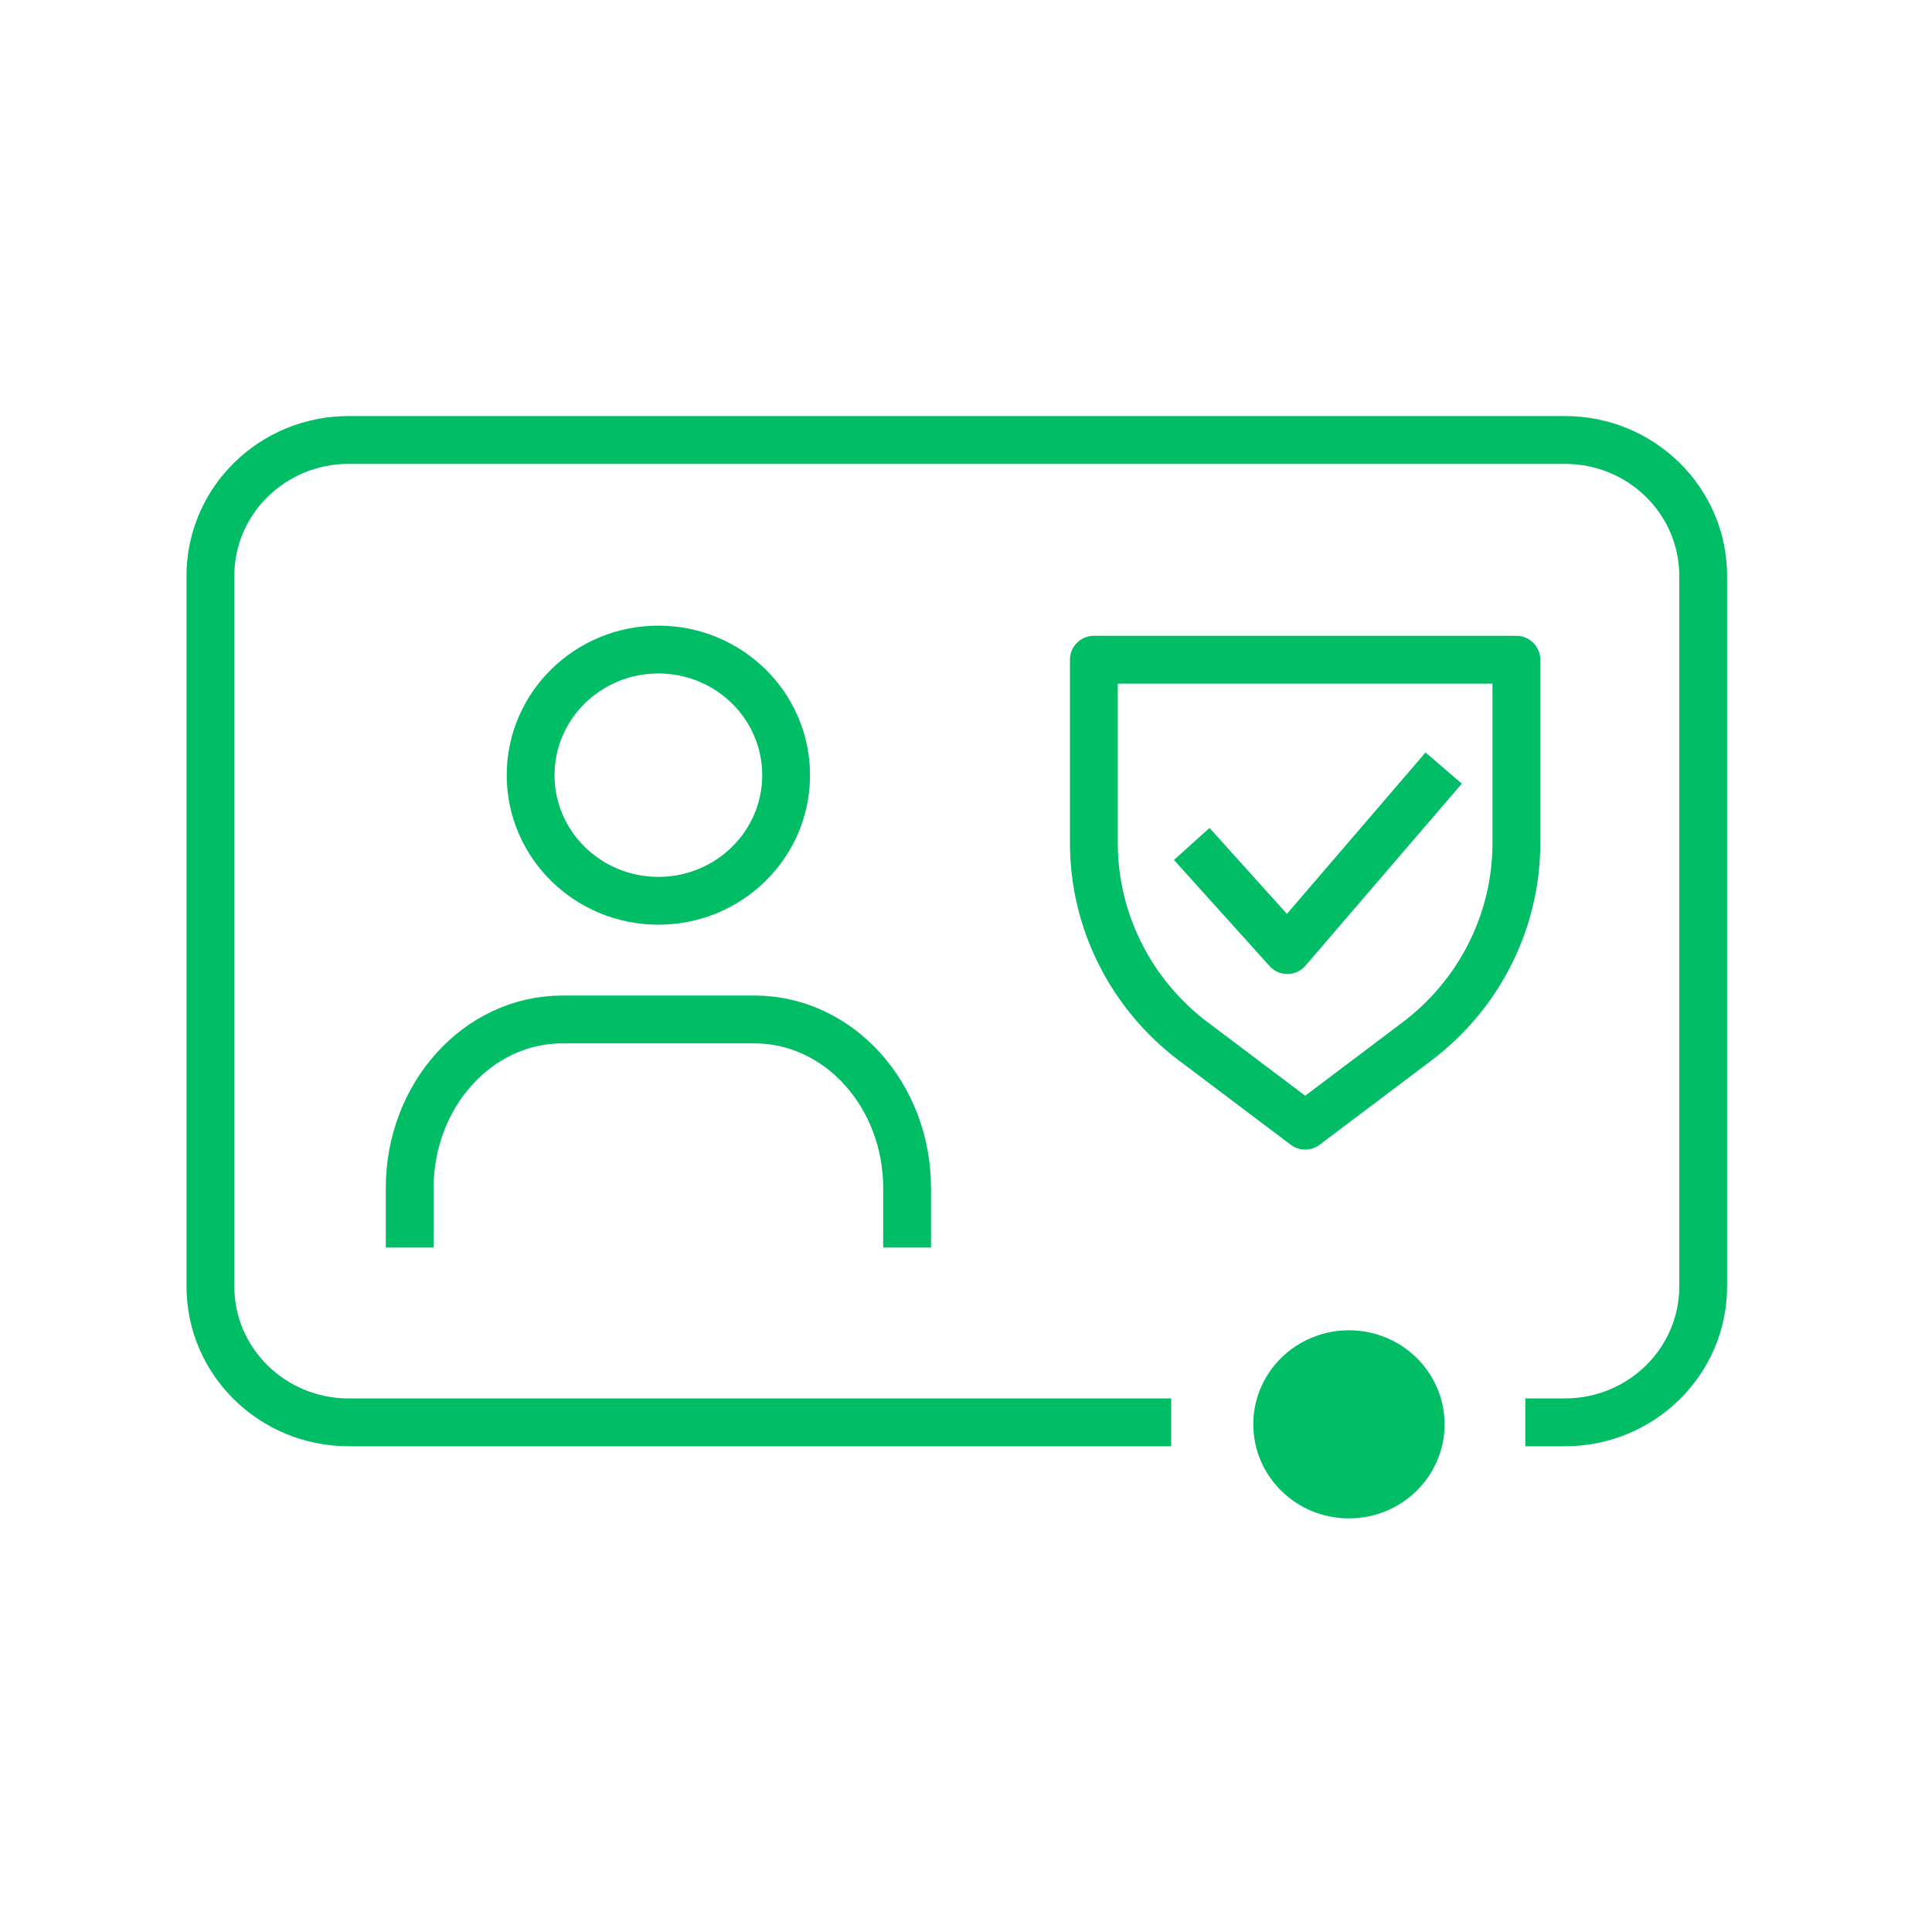
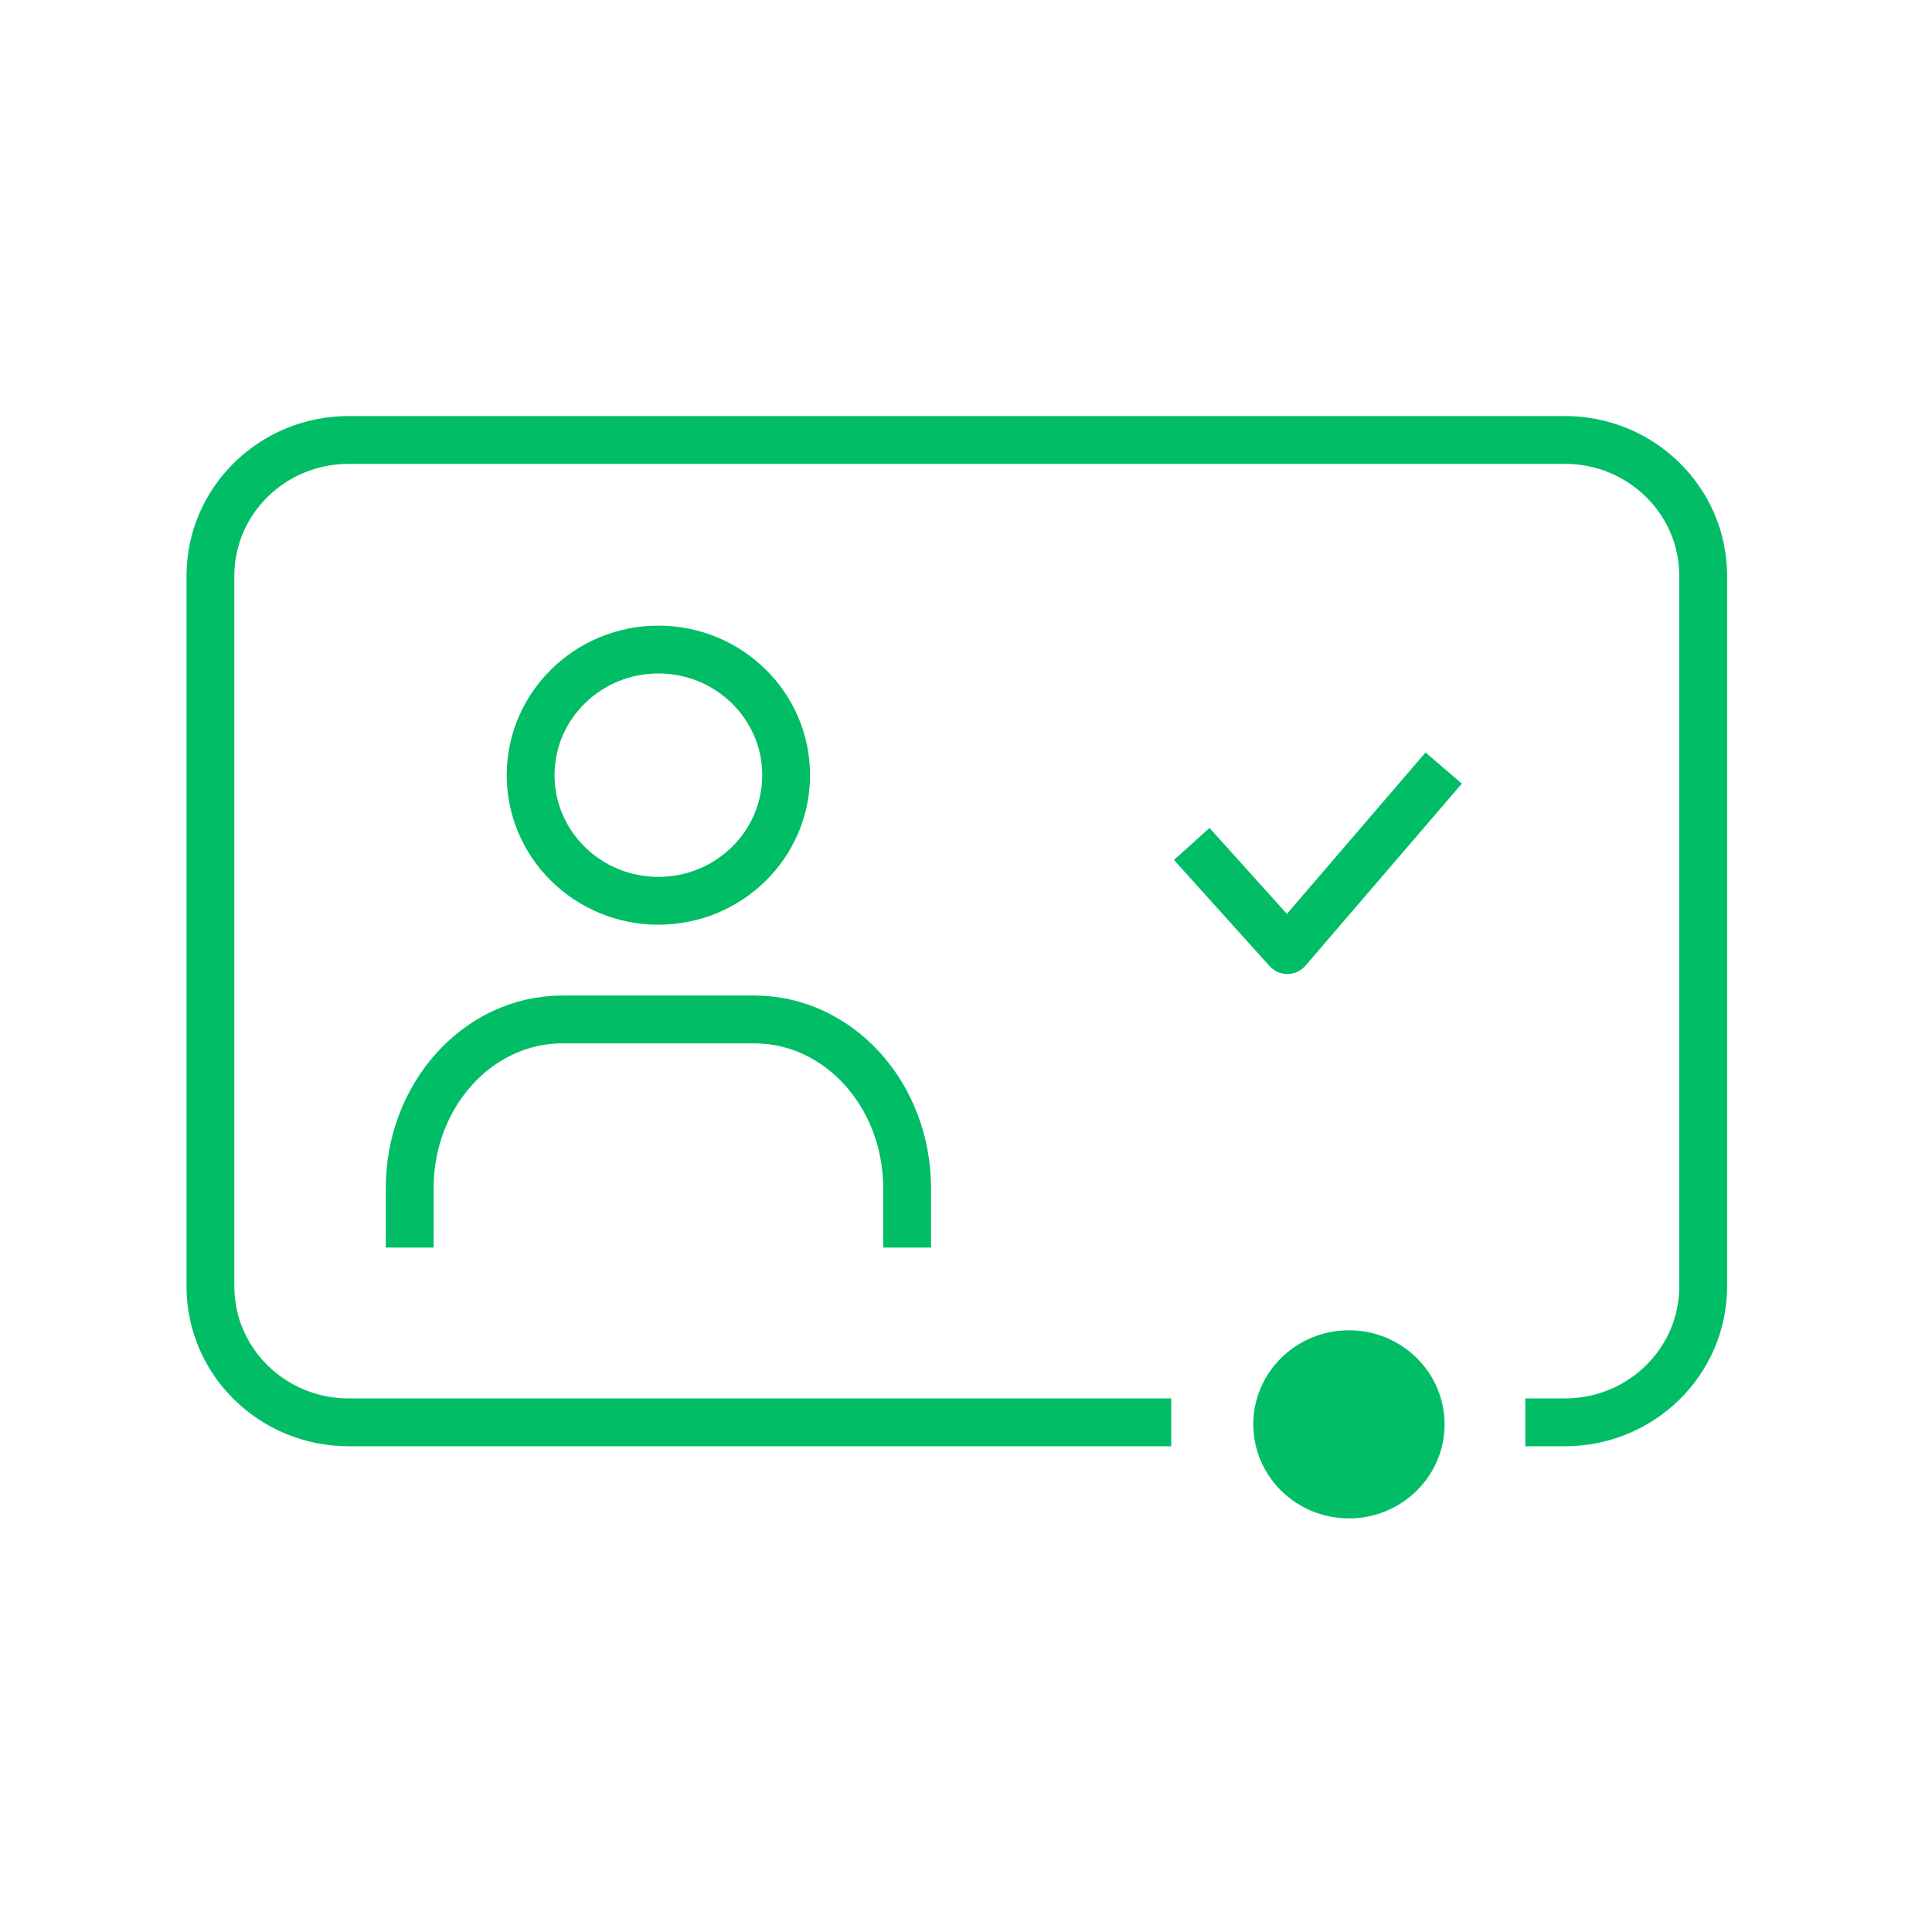
<svg xmlns="http://www.w3.org/2000/svg" width="101" height="101" viewBox="0 0 101 101" fill="none">
  <path d="M61.229 74.356H18.226C14.236 74.356 11 71.174 11 67.25V30.106C11 26.181 14.236 23 18.226 23H81.812C85.803 23 89.038 26.181 89.038 30.106V67.25C89.038 71.174 85.803 74.356 81.812 74.356H79.739" stroke="#00BD66" stroke-width="2.5" stroke-linejoin="round" />
  <path d="M47.421 65.219V62.11C47.421 57.239 43.845 53.294 39.439 53.294H29.399C24.994 53.294 21.418 57.239 21.418 62.11V65.219" stroke="#00BD66" stroke-width="2.5" stroke-linejoin="round" />
  <path d="M34.419 47.091C38.107 47.091 41.097 44.151 41.097 40.524C41.097 36.897 38.107 33.957 34.419 33.957C30.73 33.957 27.74 36.897 27.74 40.524C27.74 44.151 30.73 47.091 34.419 47.091Z" stroke="#00BD66" stroke-width="2.5" stroke-linejoin="round" />
  <path d="M62.301 44.12L67.299 49.668L75.472 40.152" stroke="#00BD66" stroke-width="2.5" stroke-linejoin="round" />
-   <path d="M62.391 54.444L68.232 58.848L74.074 54.444C77.354 51.968 79.272 48.139 79.272 44.077V34.488H57.185V44.077C57.185 48.139 59.111 51.968 62.383 54.444H62.391Z" stroke="#00BD66" stroke-width="2.5" stroke-linejoin="round" />
  <path d="M70.519 79.377C73.281 79.377 75.519 77.176 75.519 74.46C75.519 71.745 73.281 69.544 70.519 69.544C67.758 69.544 65.519 71.745 65.519 74.46C65.519 77.176 67.758 79.377 70.519 79.377Z" fill="#00BD66" />
</svg>